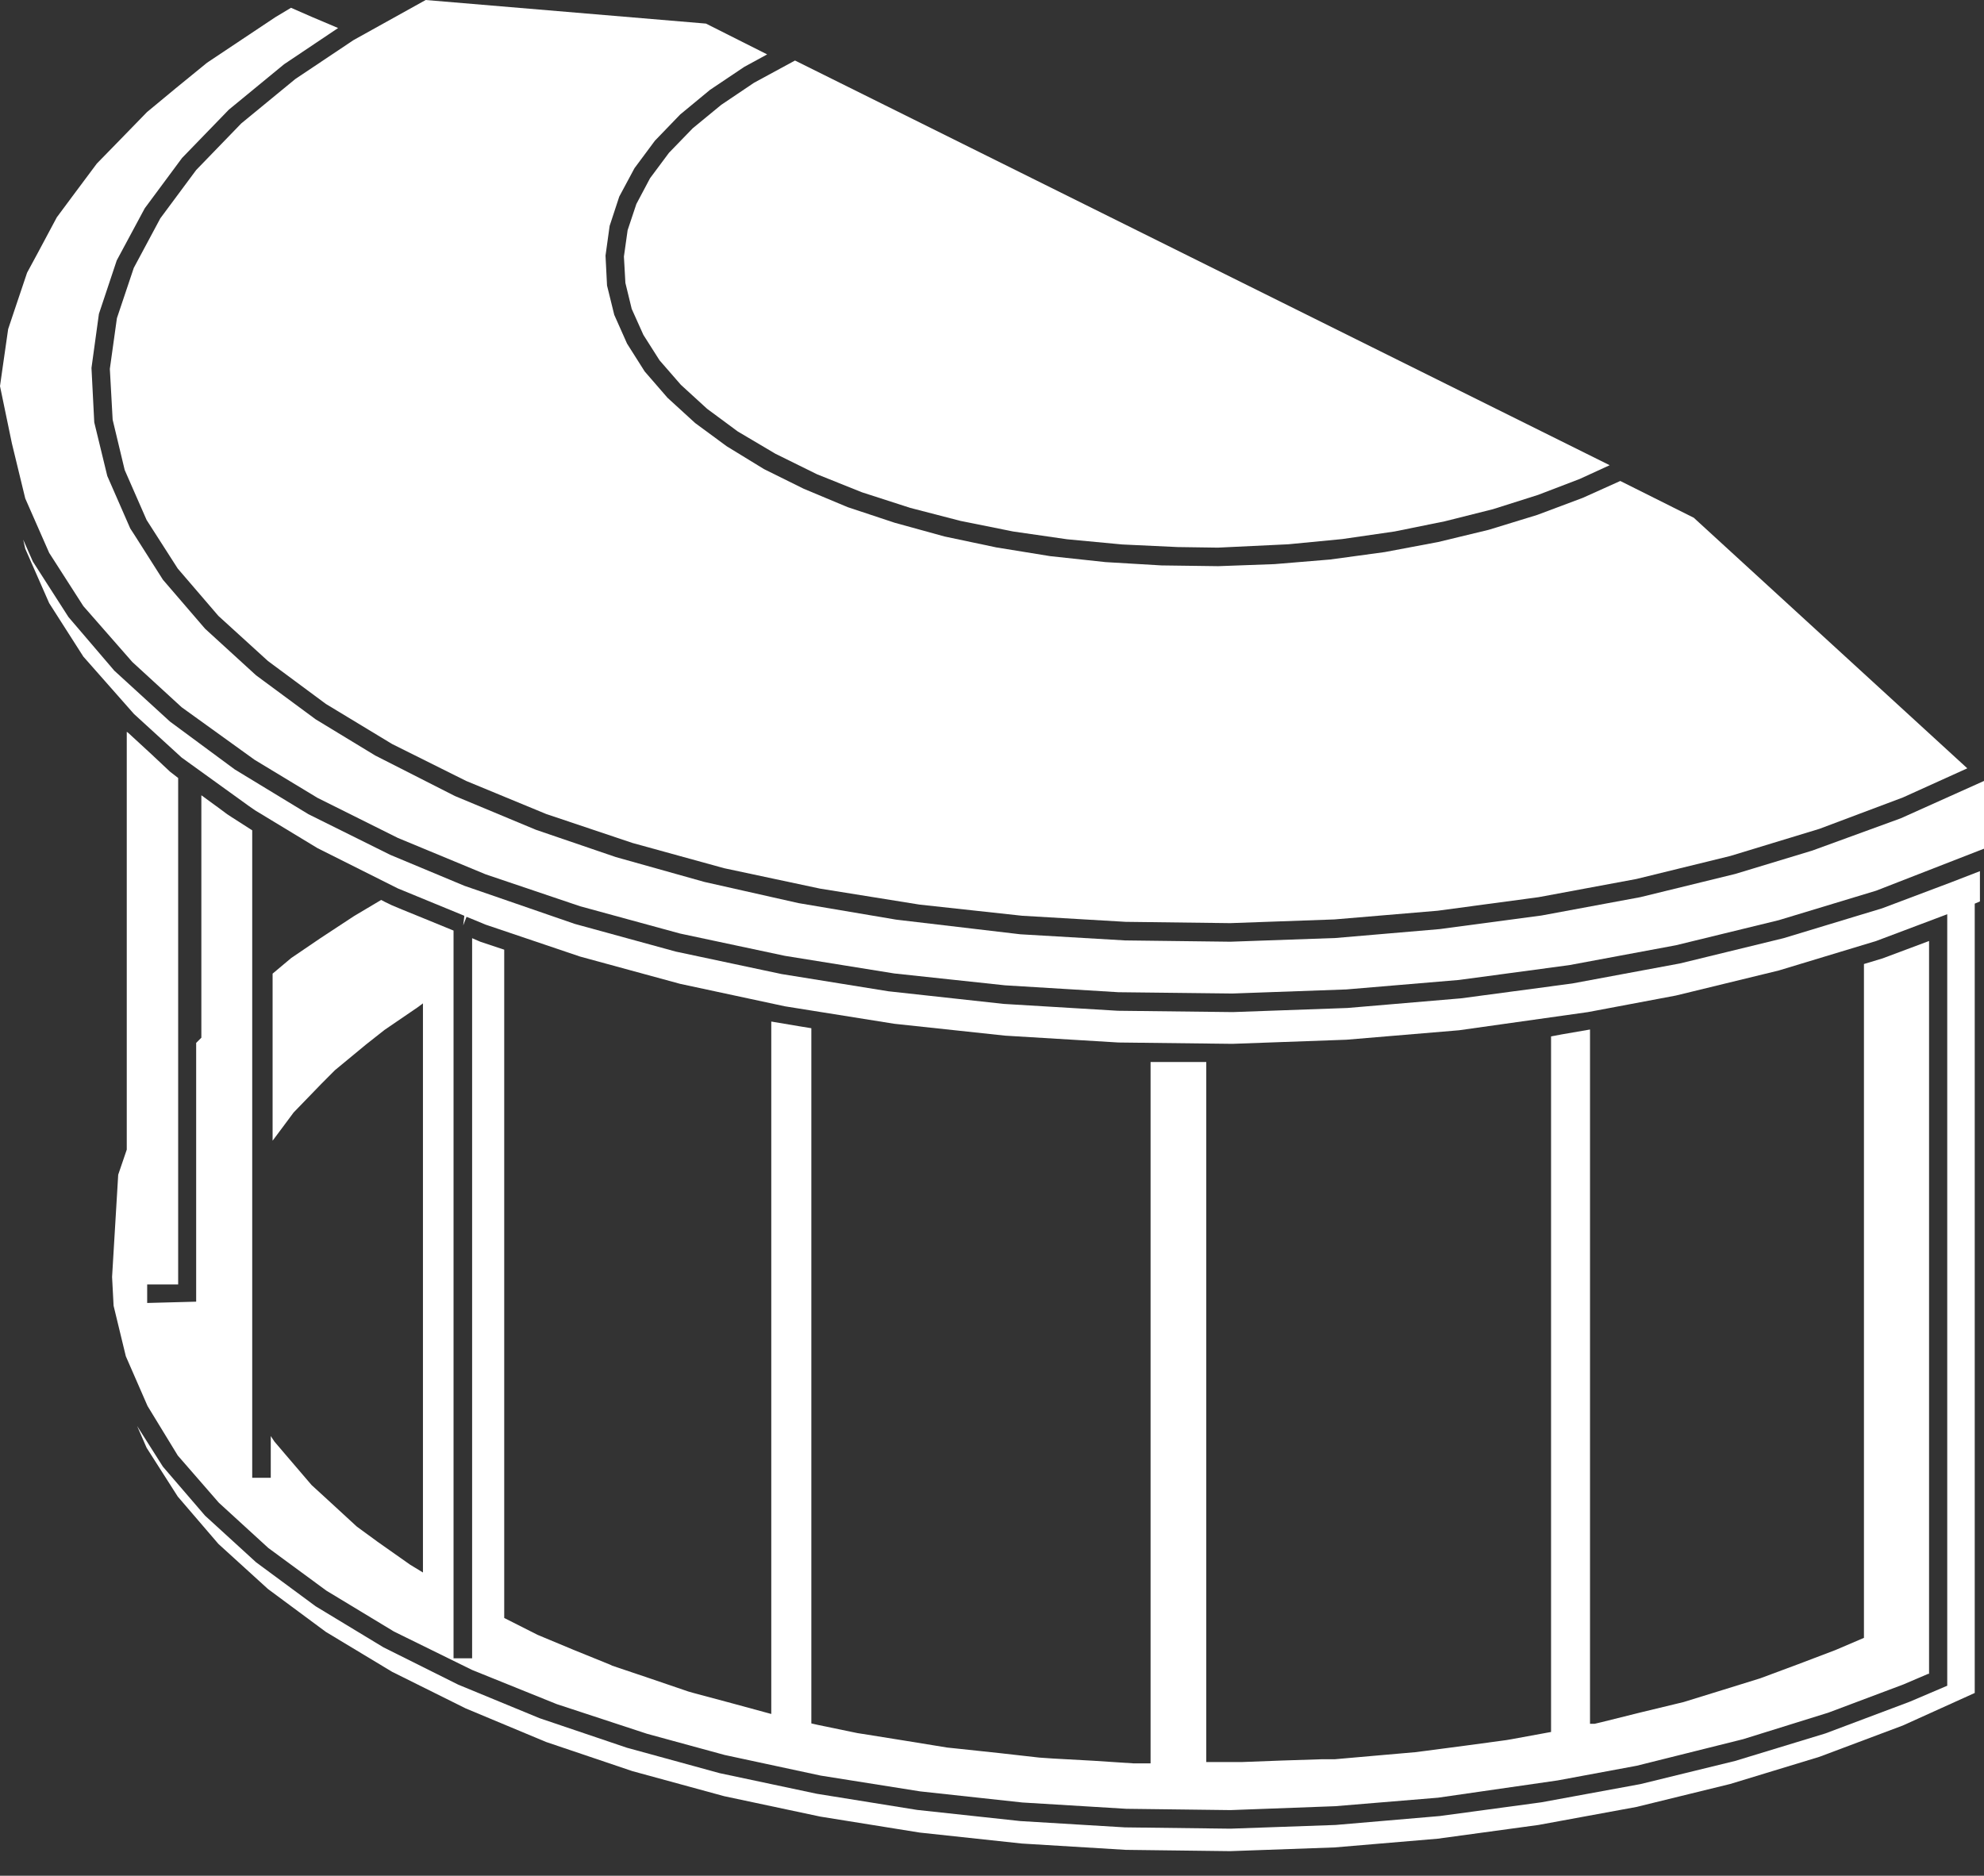
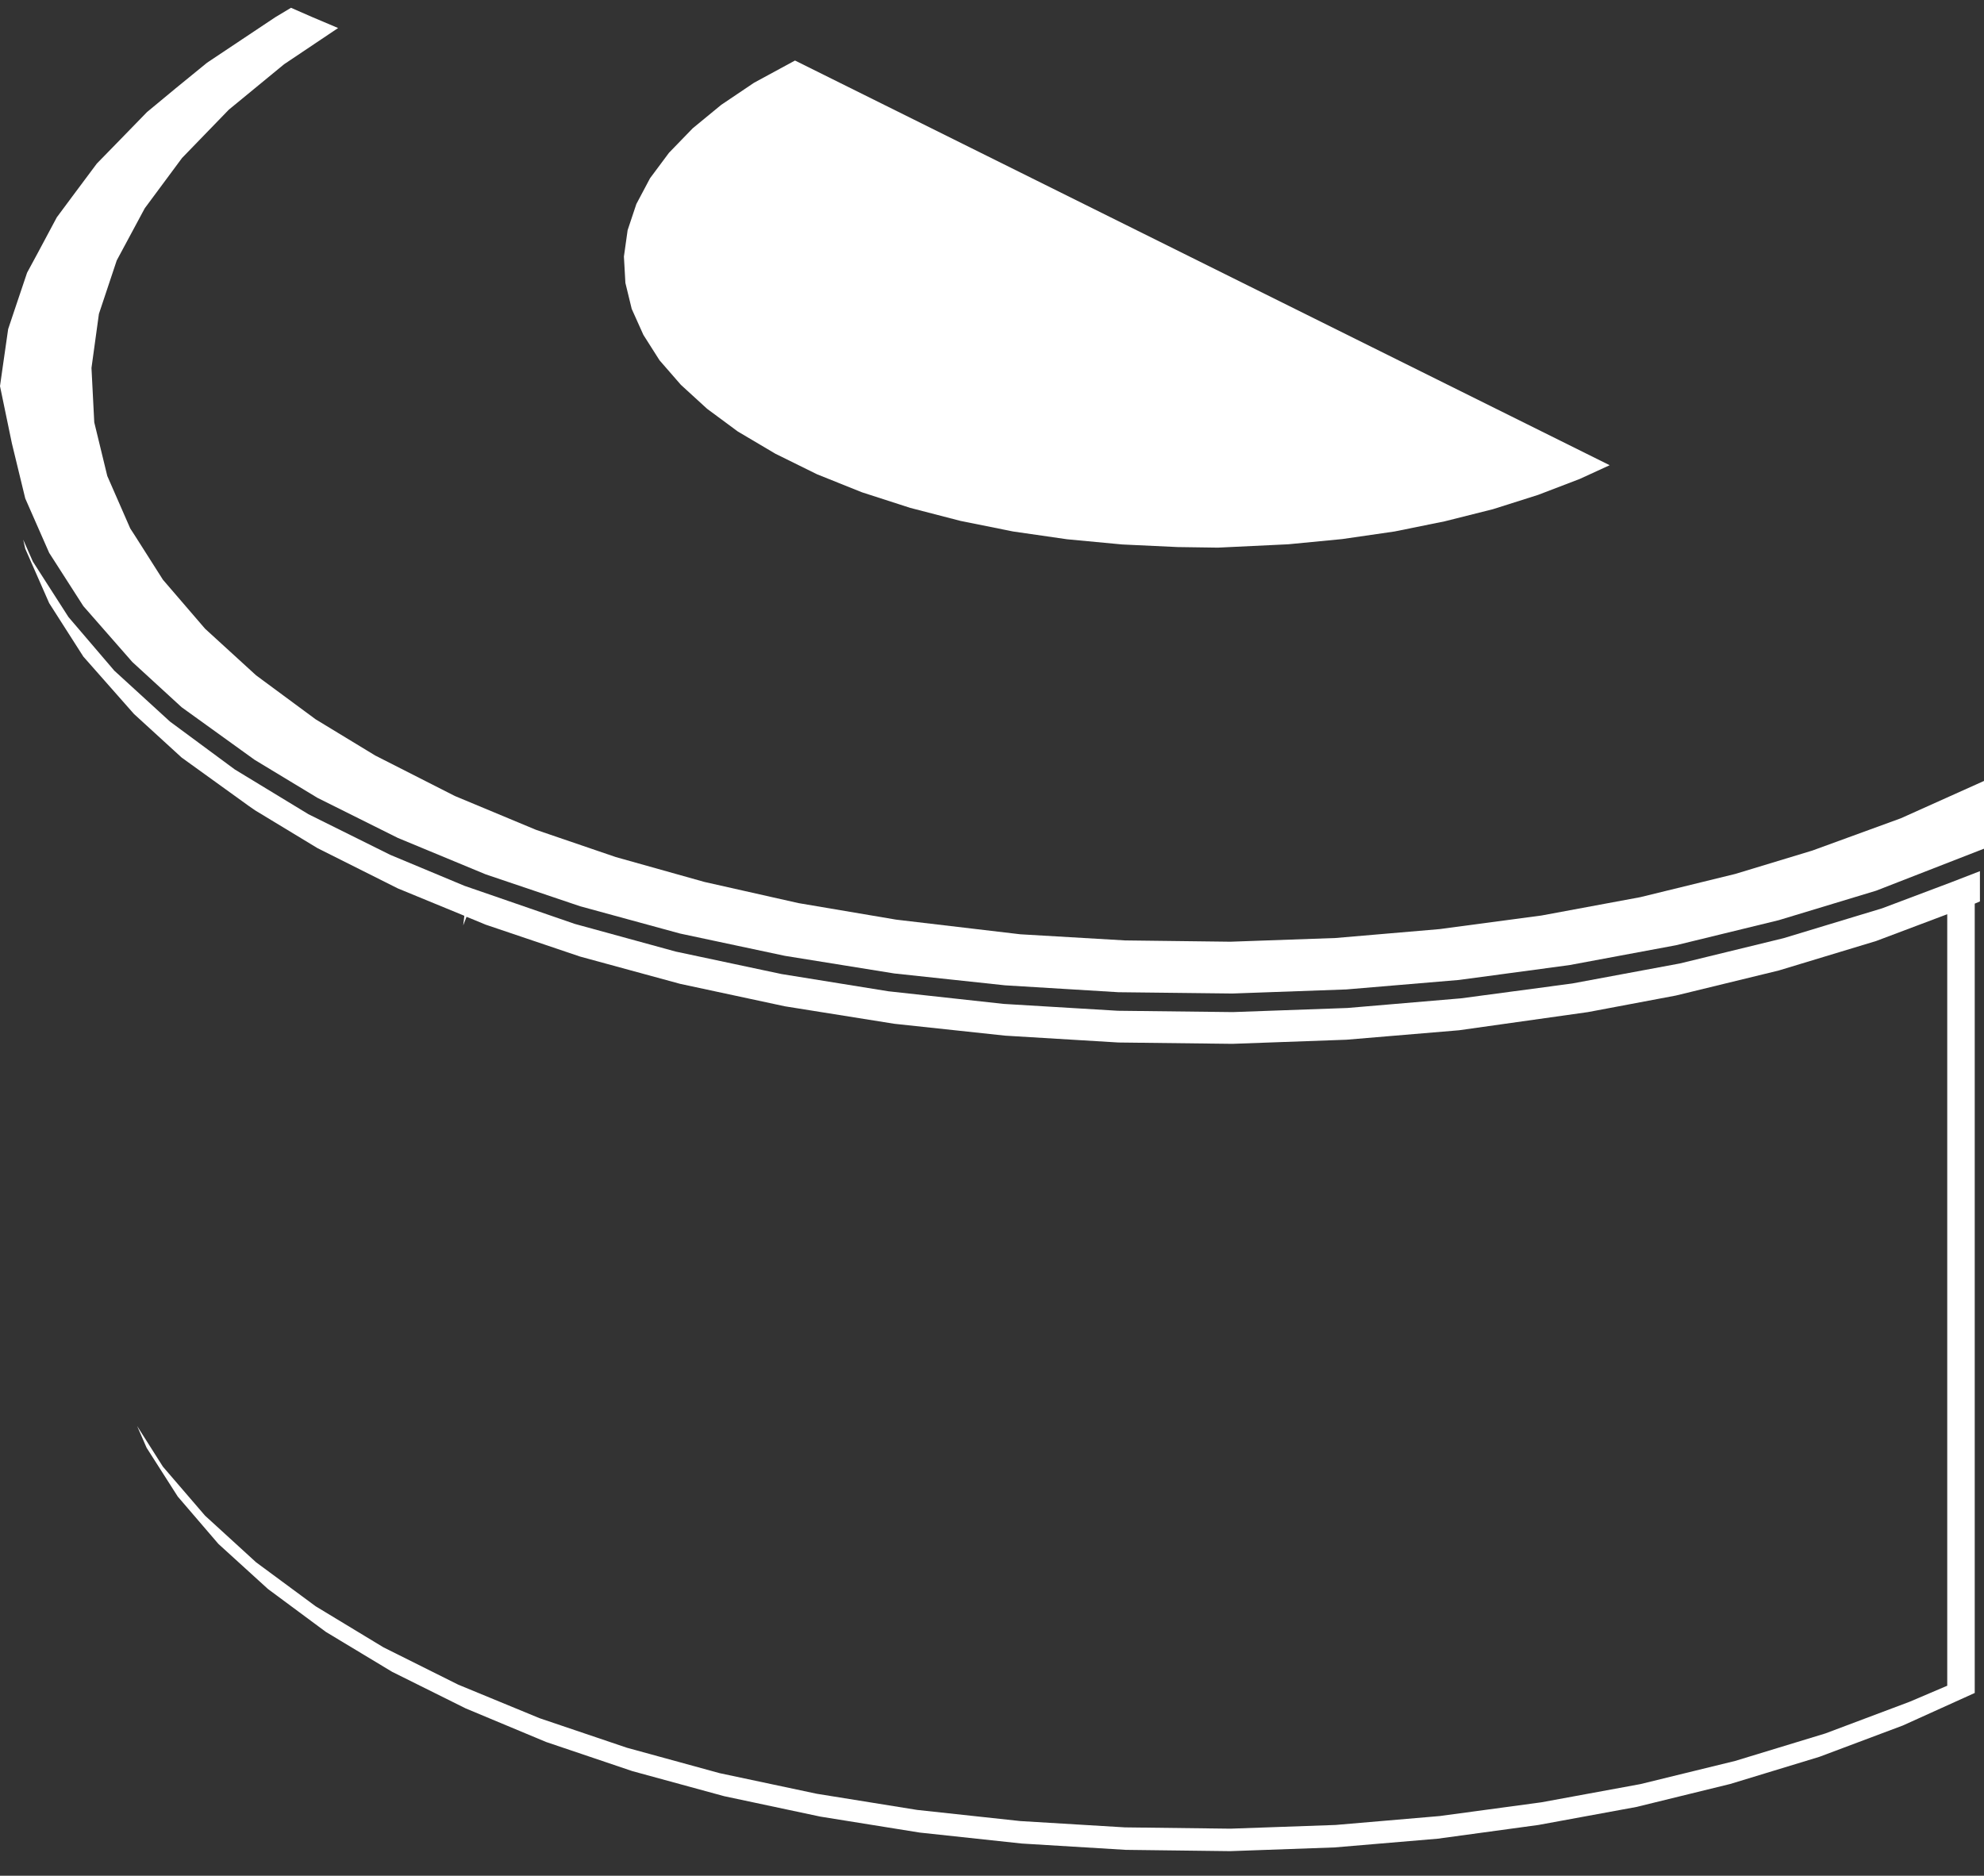
<svg xmlns="http://www.w3.org/2000/svg" width="55" height="52" viewBox="0 0 55 52" fill="none">
  <rect x="0" y="0" width="55" height="52" fill="#333333" stroke="none" />
  <path d="M50.241 23.58L48.101 24.229L45.472 24.872L42.73 25.381L39.911 25.757L37.025 26.004L34.108 26.107L31.186 26.071L28.285 25.901L24.843 25.495L22.137 25.037L19.529 24.45L17.07 23.76L14.857 23.004L12.609 22.067L10.402 20.945L8.751 19.942L7.099 18.722L5.685 17.43L4.517 16.072L3.725 14.826L3.611 14.651L2.974 13.195L2.613 11.708L2.536 10.2L2.742 8.702L3.236 7.22L4.013 5.774L5.047 4.379L6.343 3.041L7.876 1.781L9.373 0.777L8.632 0.463L8.067 0.216L7.629 0.479L6.703 1.096L5.777 1.714L5.726 1.75L4.862 2.455L4.074 3.108L3.298 3.906L2.685 4.534L2.017 5.429L1.574 6.026L1.049 7.009L0.751 7.56L0.396 8.615L0.226 9.124L0.067 10.231L0 10.704L0.329 12.289L0.7 13.818L1.363 15.326L2.31 16.802L3.668 18.352L5.036 19.607L7.058 21.064L8.802 22.119L11.03 23.23L13.463 24.239L16.082 25.124L18.855 25.881L21.756 26.498L24.791 26.987L27.863 27.316L31.006 27.507L34.165 27.543L37.323 27.43L40.446 27.167L43.502 26.756L46.46 26.205L49.31 25.51L52.011 24.692L54.84 23.59L55 23.529V21.65L52.695 22.685L50.241 23.58Z" fill="white" />
-   <path d="M4.929 40.352L6.066 41.659L7.439 42.915L9.049 44.098L10.922 45.231L13.088 46.296L15.434 47.243L17.939 48.066L20.09 48.653L22.749 49.224L25.507 49.662L28.341 49.97L31.222 50.145L34.113 50.181L37.01 50.073L39.865 49.837L43.183 49.358L45.375 48.951L48.323 48.215L50.684 47.48L52.767 46.697L53.452 46.404H53.477V26.087L52.186 26.57L51.672 26.725V45.406L50.879 45.745L49.85 46.136L48.796 46.528L47.736 46.857L46.671 47.186L46.563 47.212L45.478 47.474L44.402 47.742L44.207 47.788H44.078V28.541L43.301 28.675L42.998 28.732V48.015L41.907 48.215L41.753 48.241L40.652 48.39L39.551 48.535L39.227 48.576L38.116 48.673L37.005 48.771H36.65L35.533 48.807L34.422 48.849H34.036H33.44V29.442H31.896V48.885H31.413L30.296 48.812L29.185 48.751L28.809 48.725L27.709 48.601L26.602 48.483L26.258 48.447L25.152 48.267L24.061 48.092L23.768 48.046L22.672 47.819L22.492 47.778V28.505L22.147 28.449L21.381 28.32V47.516L20.3 47.222L19.225 46.934L19.081 46.893L18.026 46.533L16.972 46.178L16.92 46.152L15.892 45.735L14.904 45.323L13.978 44.855V26.328L13.314 26.107L13.088 26.009V45.972H12.573V25.798L11.745 25.459L11.138 25.212L10.855 25.093L10.685 25.011L10.567 24.949L9.821 25.392L8.89 26.004L8.072 26.56L7.557 26.992V31.624L7.964 31.078L8.139 30.842L8.916 30.039L9.286 29.668L10.145 28.958L10.66 28.552L11.58 27.924L11.725 27.816V43.594L11.37 43.378L10.464 42.74L9.888 42.318L9.065 41.561L8.638 41.17L7.907 40.316L7.609 39.966L7.506 39.812V40.969H6.992V23.019L6.415 22.649L6.297 22.572L6.096 22.422L5.582 22.047V28.768L5.438 28.912V36.086L4.08 36.122V35.87V35.607H4.939V21.568L4.713 21.393L4.198 20.909L3.555 20.317L3.514 20.287V31.871L3.277 32.566L3.107 35.401L3.149 36.199L3.488 37.599L4.09 38.978L4.929 40.352Z" fill="white" />
  <path d="M39.855 50.974L42.648 50.593L45.364 50.094L47.968 49.456L50.437 48.704L52.752 47.835L54.743 46.934V25.33V25.052L54.887 24.99V24.151L54.089 24.46L52.176 25.181L49.444 26.009L46.573 26.709L43.584 27.265L40.498 27.677L37.354 27.944L34.175 28.058L30.985 28.021L27.822 27.831L24.627 27.481L21.664 27.003L18.731 26.38L15.933 25.613L12.877 24.558L10.819 23.699L8.55 22.572L6.508 21.331L4.712 20.004L3.169 18.593L1.898 17.106L0.911 15.568L0.643 14.96L0.7 15.212L1.363 16.72L2.31 18.202L3.714 19.793L5.036 21.002L6.899 22.345L7.069 22.463L7.511 22.731L8.802 23.513L11.03 24.63L12.856 25.381L12.872 25.392L12.841 25.654L12.933 25.417L13.052 25.464L13.463 25.634L16.082 26.519L18.855 27.275L21.761 27.898L24.791 28.382L27.863 28.711L31.006 28.901L34.165 28.938L37.324 28.824L40.446 28.562L44.022 28.058L46.46 27.599L49.31 26.905L52.011 26.087L53.981 25.345V25.618V46.733L52.942 47.176L50.602 48.056L48.101 48.818L45.472 49.461L42.73 49.965L39.911 50.346L37.025 50.593L34.108 50.696L31.186 50.66L28.285 50.485L25.424 50.176L22.641 49.728L19.95 49.157L17.378 48.452L14.96 47.634L12.702 46.703L10.629 45.668L8.751 44.531L7.099 43.311L5.685 42.019L4.517 40.661L3.802 39.534L4.064 40.136L4.928 41.489L6.055 42.802L7.429 44.052L9.034 45.241L10.87 46.347L12.908 47.361L15.14 48.293L17.532 49.101L20.074 49.795L22.739 50.361L25.496 50.804L28.326 51.108L31.207 51.283L34.103 51.319L36.994 51.216L39.855 50.974Z" fill="white" />
  <path d="M20.902 2.295L19.992 2.908L19.204 3.556L18.546 4.235L18.021 4.94L17.641 5.656L17.399 6.381L17.296 7.112L17.337 7.843L17.512 8.563L17.836 9.284L18.284 9.989L18.875 10.668L19.601 11.332L20.45 11.96L21.494 12.578L22.651 13.149L23.896 13.648L25.234 14.08L26.628 14.441L28.084 14.734L29.581 14.95L31.109 15.094L32.647 15.166L33.764 15.182L35.713 15.089L37.205 14.945L38.661 14.734L40.055 14.451L41.388 14.116L42.638 13.72L43.795 13.277L44.623 12.897L22.039 1.678L20.902 2.295Z" fill="white" />
-   <path d="M6.688 3.422L5.438 4.714L4.445 6.052L3.709 7.426L3.241 8.821L3.045 10.226L3.123 11.636L3.457 13.03L4.064 14.415L4.928 15.763L6.055 17.075L7.429 18.326L9.034 19.515L10.87 20.626L12.923 21.65L15.14 22.566L17.532 23.369L20.074 24.069L22.733 24.635L25.491 25.078L28.331 25.387L31.206 25.556L34.103 25.592L36.994 25.489L39.854 25.248L42.653 24.872L45.364 24.368L47.967 23.73L50.437 22.978L52.752 22.108L54.537 21.3L46.954 14.353L44.917 13.334L43.877 13.802L42.612 14.276L41.269 14.688L39.865 15.027L38.388 15.305L36.876 15.511L35.332 15.639L33.769 15.696L32.199 15.675L30.646 15.583L29.113 15.418L27.621 15.176L26.185 14.873L24.802 14.492L23.5 14.06L22.281 13.55L21.18 13.005L20.146 12.372L19.271 11.728L18.505 11.028L17.872 10.298L17.383 9.526L17.028 8.728L16.828 7.915L16.786 7.086L16.9 6.263L17.167 5.45L17.589 4.663L18.155 3.901L18.855 3.175L19.683 2.491L20.634 1.853L21.267 1.508L19.57 0.654L11.801 0L9.8 1.112L8.185 2.192L6.688 3.422Z" fill="white" />
</svg>